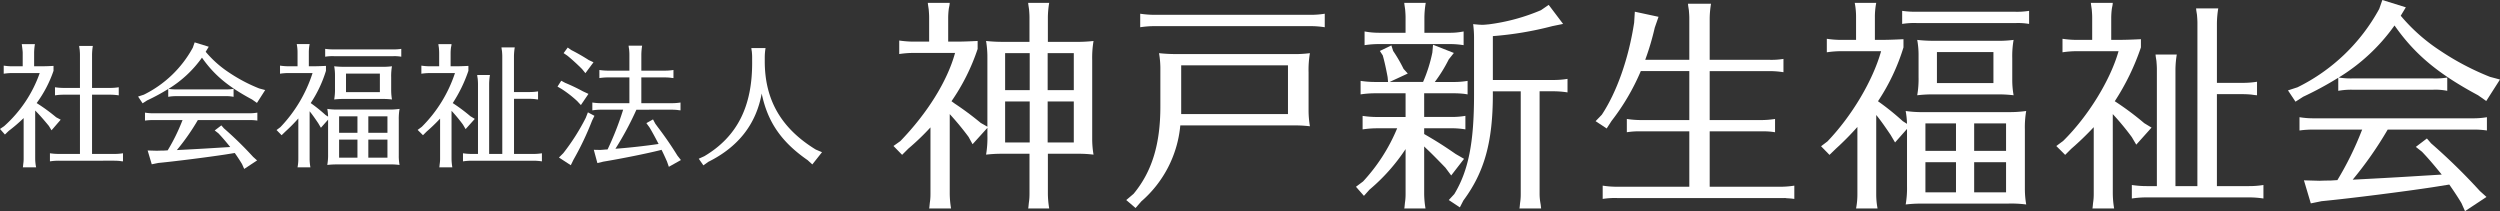
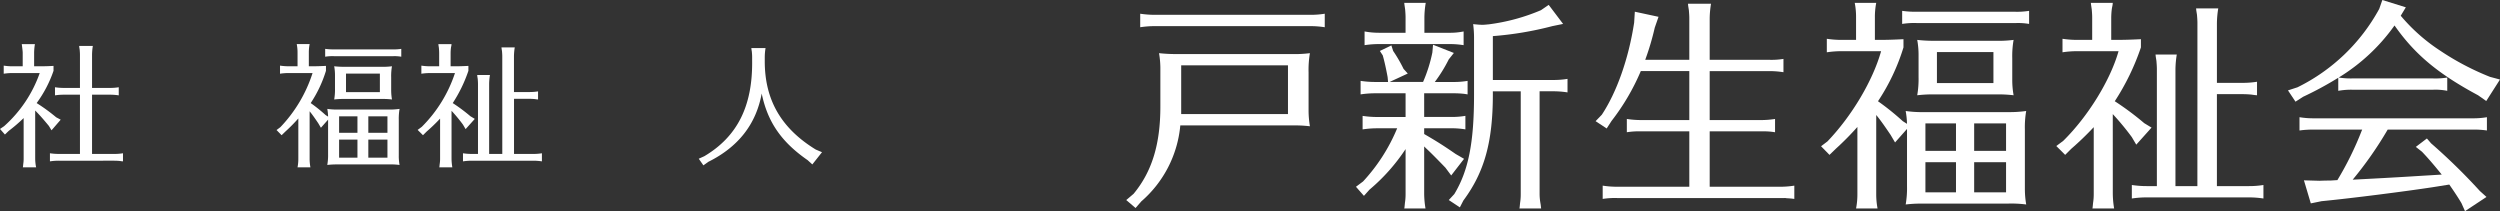
<svg xmlns="http://www.w3.org/2000/svg" width="517.729" height="43.723" viewBox="0 0 517.729 43.723">
  <rect x="0" y="0" width="517.729" height="43.723" fill="#333333" stroke="none" />
  <g id="グループ_14735" data-name="グループ 14735" transform="translate(0 0)">
    <path id="パス_10219" data-name="パス 10219" d="M197.144,1085.024a8.909,8.909,0,0,0,.193,1.816h-2.75l.027-.138.055-.55a7.007,7.007,0,0,0,.083-1.128v-8.389a32.712,32.712,0,0,1-3.109,2.668l-.769.742-1.018-1.154.852-.578a26.461,26.461,0,0,0,7.372-11H192.44a11.214,11.214,0,0,0-1.815.138v-1.679a11.2,11.2,0,0,0,1.815.138h2.118v-2.778c0-.358-.083-.962-.193-1.815h2.723a11.283,11.283,0,0,0-.166,1.815v2.778h1.239c1.017,0,1.842-.027,2.778-.082v1.017a24.921,24.921,0,0,1-3.493,6.685,37.1,37.1,0,0,1,4.044,2.943l.935.495-1.9,2.2-.55-.907c-1.182-1.431-1.981-2.338-2.833-3.191Zm11.773-.963h4.594a11.165,11.165,0,0,0,1.815-.137v1.677l-.3-.028-.384-.055c-.3-.027-.661-.055-1.128-.055H202.04a11.944,11.944,0,0,0-1.843.137v-1.677a12.426,12.426,0,0,0,1.843.137h4.373v-12.267h-3.438a11.794,11.794,0,0,0-1.732.137v-1.678a12.161,12.161,0,0,0,1.732.138h3.438v-6.849c0-.386-.027-.688-.055-1.046l-.082-.522-.028-.275h2.833a12.014,12.014,0,0,0-.164,1.844v6.849h3.714a11.169,11.169,0,0,0,1.815-.138v1.678a11.547,11.547,0,0,0-1.815-.137h-3.714Z" transform="translate(-189.855 -1052.183)" fill="#fff" />
-     <path id="パス_10220" data-name="パス 10220" d="M276.575,1072.352c-4.979-2.668-7.867-5.089-10.37-8.664a23.535,23.535,0,0,1-6.932,6.464,9.923,9.923,0,0,0,1.706.109h10.013a9.1,9.1,0,0,0,1.76-.109v1.651a7.477,7.477,0,0,0-1.76-.138H260.979a8.9,8.9,0,0,0-1.76.138v-1.624a42.171,42.171,0,0,1-4.373,2.367l-.935.6-.935-1.4,1.183-.384a23.212,23.212,0,0,0,10.149-9.738l.385-1.1,2.916.907-.633,1.046a22.31,22.31,0,0,0,4.868,4.318,32.884,32.884,0,0,0,6.217,3.273l1.237.33-1.705,2.668Zm-11.223,4.263a46.077,46.077,0,0,1-4.346,6.216c2.117-.11,5.308-.275,8.307-.467l2.75-.166c-.852-1.045-1.485-1.816-2.448-2.834l-.771-.6,1.375-1.045.523.6a74.018,74.018,0,0,1,6.052,5.914l.825.742-2.668,1.761-.44-.99c-.385-.661-1.045-1.651-1.513-2.311l-2.063.33c-3.438.523-10.067,1.375-13.781,1.734l-1.347.275-.853-2.86,1.953.055c.687-.028.963-.028,1.32-.028l.88-.055a39.448,39.448,0,0,0,3-6.078l.083-.193h-6.023a11.758,11.758,0,0,0-1.76.109v-1.649a10.518,10.518,0,0,0,1.76.137h19.75a10.1,10.1,0,0,0,1.76-.137v1.649a10.629,10.629,0,0,0-1.76-.109Z" transform="translate(-224.38 -1051.751)" fill="#fff" />
    <path id="パス_10221" data-name="パス 10221" d="M341.583,1084.557a10.836,10.836,0,0,0,.164,1.787,14.27,14.27,0,0,0-2.283-.11H328.682a15.777,15.777,0,0,0-1.9.11,11.859,11.859,0,0,0,.165-2.283v-7.1l-1.485,1.679-.55-.936c-.743-1.1-1.265-1.842-1.788-2.475v9.792a9.387,9.387,0,0,0,.165,1.816h-2.668a9.2,9.2,0,0,0,.164-1.816v-8.307a35,35,0,0,1-2.667,2.7l-.8.77-1.045-1.073.8-.6a28.97,28.97,0,0,0,6.658-11.2h-4.924a11.659,11.659,0,0,0-1.815.138v-1.679a11.884,11.884,0,0,0,1.815.138h1.815v-2.778a9.11,9.11,0,0,0-.165-1.815h2.668a9.211,9.211,0,0,0-.165,1.815v2.778h.963c.632,0,1.457-.027,2.585-.082v1.017a25.614,25.614,0,0,1-3.162,6.685,31.918,31.918,0,0,1,3.081,2.476l.522.329a10.421,10.421,0,0,0-.165-1.6,13.9,13.9,0,0,0,2.284.138h10.4a14.733,14.733,0,0,0,2.283-.138,11.7,11.7,0,0,0-.164,2.282v7.538Zm.522-20.63a8.1,8.1,0,0,0-1.623-.111H328.159a9.372,9.372,0,0,0-1.815.111V1062.3a11.541,11.541,0,0,0,1.815.109h12.13a9.657,9.657,0,0,0,1.815-.109Zm-2.09,7.068a10.838,10.838,0,0,0,.164,1.788,16.189,16.189,0,0,0-1.815-.11H330a16.894,16.894,0,0,0-1.789.11,11.869,11.869,0,0,0,.166-2.283v-2.613a10.3,10.3,0,0,0-.166-1.981,17.931,17.931,0,0,0,2.228.11h7.482a14.769,14.769,0,0,0,2.255-.11,11.7,11.7,0,0,0-.164,2.284V1071Zm-6.987,5.281h-3.8v3.411h3.8Zm-3.8,4.814v3.74h3.8v-3.74Zm8.445-13.671h-7.015v3.851h7.015Zm1.567,12.268v-3.411h-3.961v3.411Zm-3.961,5.143h3.961v-3.74h-3.961Z" transform="translate(-259.003 -1052.183)" fill="#fff" />
    <path id="パス_10222" data-name="パス 10222" d="M387.8,1085.024a11.477,11.477,0,0,0,.166,1.816h-2.7l.027-.138.055-.55a7,7,0,0,0,.083-1.128v-8.279a37.246,37.246,0,0,1-2.805,2.7l-.744.742-1.1-1.1.852-.633a28.108,28.108,0,0,0,6.877-11.14h-5.143a11.659,11.659,0,0,0-1.815.138v-1.679a11.879,11.879,0,0,0,1.815.138h1.87v-2.778c0-.358-.028-.688-.055-1.017l-.083-.551-.027-.248H387.8l-.027.276-.083.412a9.1,9.1,0,0,0-.082,1.128v2.778h1.073c.687,0,1.513-.027,2.614-.082v1.017a29.588,29.588,0,0,1-3.246,6.685,35.039,35.039,0,0,1,3.659,2.724l.908.55-1.9,2.117-.55-.935a32.654,32.654,0,0,0-2.366-2.86Zm10.508-21.18c0-.385-.027-.688-.055-1.045l-.083-.523-.027-.275h2.75a12.02,12.02,0,0,0-.164,1.843v7.4H403.9a11.133,11.133,0,0,0,1.816-.136v1.677l-.3-.028-.385-.055c-.3-.027-.66-.055-1.128-.055h-3.163v11.415h3.961a11.154,11.154,0,0,0,1.815-.137v1.677a11.61,11.61,0,0,0-1.815-.137H392.013a11.927,11.927,0,0,0-1.842.137v-1.677a12.4,12.4,0,0,0,1.842.137h1.265v-14.5c0-.385-.027-.688-.055-1.045l-.083-.523-.027-.275h2.641a12.076,12.076,0,0,0-.166,1.843v14.5h2.724Z" transform="translate(-294.291 -1052.183)" fill="#fff" />
-     <path id="パス_10223" data-name="パス 10223" d="M446.3,1069.744a38.7,38.7,0,0,1,3.685,1.76l1.128.522-1.568,2.311-.8-.852a22.806,22.806,0,0,0-3.192-2.476l-.852-.495.771-1.21Zm6.05,6.821-.495,1.018a60.078,60.078,0,0,1-3.85,8.086l-.551,1.128L445,1085.2l.908-.908a44.132,44.132,0,0,0,4.649-7.317l.44-1.128Zm-4.786-13.615a40.649,40.649,0,0,1,3.6,2.063l.99.467-1.678,2.255-.687-.852c-.907-.908-2.063-1.981-3.053-2.779l-.771-.522.853-1.156Zm13.479,12.35a64.369,64.369,0,0,1-4.346,8.087c2.971-.22,6.3-.6,8.94-.99-.8-1.539-1.265-2.393-1.87-3.411l-.66-.907,1.375-.771.468.88.523.716a71.368,71.368,0,0,1,4.07,5.914l.716.907-2.5,1.4-.384-1.1c-.33-.742-.853-1.9-1.129-2.419l-.193.055c-2.832.715-8.169,1.788-11.855,2.393l-1.237.3-.742-2.75,1.347.028c.385-.028.88-.056.99-.083a3.668,3.668,0,0,0,.523-.028,62.264,62.264,0,0,0,3.218-8.224h-4.567a11.842,11.842,0,0,0-1.815.138v-1.623a12.073,12.073,0,0,0,1.815.138h5.859v-5.337h-4.4a11.841,11.841,0,0,0-1.815.138v-1.677a12.107,12.107,0,0,0,1.815.138h4.4v-3.356c0-.385-.027-.66-.055-1.018l-.082-.522-.028-.275h2.805a12.14,12.14,0,0,0-.165,1.815v3.356H466.9a11.166,11.166,0,0,0,1.815-.138v1.677l-.3-.027-.385-.055c-.3-.028-.66-.056-1.128-.056h-4.841v5.337h6.3a11.135,11.135,0,0,0,1.815-.138v1.623l-.3-.028-.386-.055c-.3-.026-.66-.055-1.128-.055Z" transform="translate(-329.247 -1052.581)" fill="#fff" />
    <path id="パス_10224" data-name="パス 10224" d="M534.8,1084.7l-2.008,2.531-.962-.88c-5.447-3.769-8.307-7.922-9.518-13.809q-1.734,9.531-11.085,14.166l-.99.716-.963-1.375,1.156-.523c6.821-4.044,10.013-10.37,9.9-19.75v-.8c0-.385-.027-.687-.055-1.046l-.081-.522-.028-.276h2.943a11.748,11.748,0,0,0-.164,1.843v.8c-.028,8.06,3.383,13.974,10.562,18.374Z" transform="translate(-364.569 -1053.179)" fill="#fff" />
-     <path id="パス_10225" data-name="パス 10225" d="M635.9,1050.549a32.08,32.08,0,0,0,3.809-.183,21.223,21.223,0,0,0-.275,3.991v16.379a19.715,19.715,0,0,0,.275,3.166,24.765,24.765,0,0,0-3.028-.183h-6.424v8.3a19.175,19.175,0,0,0,.275,3.028h-4.359l.046-.229.092-.918a11.64,11.64,0,0,0,.138-1.881v-8.3h-6.01a28.872,28.872,0,0,0-2.982.183,20.933,20.933,0,0,0,.276-3.991v-1.56l-3.074,3.394-.827-1.514a58.04,58.04,0,0,0-3.9-4.724v16.516a19.155,19.155,0,0,0,.275,3.028h-4.542l.046-.229.092-.918a11.628,11.628,0,0,0,.138-1.881v-13.763a51.1,51.1,0,0,1-4.588,4.4l-1.285,1.285-1.789-1.836,1.423-1.009c5.551-5.735,9.726-12.388,11.332-18.26h-8.488a19.786,19.786,0,0,0-3.074.229v-2.8a20.637,20.637,0,0,0,3.074.23h3.12v-5c0-.6-.046-1.147-.092-1.7l-.138-.917-.046-.413h4.542l-.046.459-.138.689a15.056,15.056,0,0,0-.138,1.88v5h1.7c1.376,0,2.523-.046,4.4-.138v1.652a42.668,42.668,0,0,1-5.413,10.827l.688.505a62.669,62.669,0,0,1,5.368,3.991l1.376.781v-14.268a19.955,19.955,0,0,0-.276-3.487,30.683,30.683,0,0,0,3.671.183h5.322V1045.5c0-.6-.046-1.147-.092-1.7l-.138-.917-.046-.413h4.359a18.785,18.785,0,0,0-.275,3.028v5.047Zm-14.5,2.339v7.662h5.093v-7.662Zm0,10v8.488h5.093v-8.488Zm14.223-10H630.21v7.662h5.414Zm-5.414,18.49h5.414v-8.488H630.21Z" transform="translate(-413.249 -1041.878)" fill="#fff" />
    <path id="パス_10226" data-name="パス 10226" d="M738.964,1055.787a24.638,24.638,0,0,0,3.762-.183,20.646,20.646,0,0,0-.276,3.992v7.982a20.62,20.62,0,0,0,.276,3.166,27.006,27.006,0,0,0-3.028-.183H715.886a23.635,23.635,0,0,1-8.074,15.736l-1.193,1.376-1.927-1.651,1.514-1.286c3.808-4.587,5.551-10.277,5.551-18.075v-7.571a19.023,19.023,0,0,0-.276-3.487,31.589,31.589,0,0,0,3.809.183Zm6.836-5.551a19.284,19.284,0,0,0-3.029-.23H710.657a19.819,19.819,0,0,0-3.074.23v-2.8a20.61,20.61,0,0,0,3.074.229h32.115a18.526,18.526,0,0,0,3.029-.229Zm-29.73,7.892v10.093h22.114v-10.093Z" transform="translate(-471.455 -1044.594)" fill="#fff" />
    <path id="パス_10227" data-name="パス 10227" d="M823.818,1066.1h5.6a16.776,16.776,0,0,0,2.936-.229v2.8a17.469,17.469,0,0,0-2.936-.23h-5.6v1.193c2.615,1.514,4.129,2.477,6.514,4.129l1.744,1.009-2.661,3.441-1.193-1.605c-1.239-1.285-2.936-3.028-4.037-4.038l-.367-.367v9.818a19.221,19.221,0,0,0,.275,3.028h-4.4l.046-.229.092-.918a11.74,11.74,0,0,0,.137-1.881v-9.267a39.1,39.1,0,0,1-7.477,8.4l-1.148,1.284-1.652-1.881,1.468-1.1a36.964,36.964,0,0,0,7.066-11.01h-4.13a19.661,19.661,0,0,0-3.028.23v-2.8a20.047,20.047,0,0,0,3.028.229h5.872v-4.908H813.68a19.764,19.764,0,0,0-3.029.228v-2.8a20.073,20.073,0,0,0,3.029.229h2.661l-.092-1.009c-.321-1.744-.643-3.211-1.009-4.5l-.6-.917,2.386-1.148.367,1.148a30.026,30.026,0,0,1,2.157,3.716l.871.963-3.762,1.743h6.928a30.388,30.388,0,0,0,1.927-6.1l.138-1.606,4.313,1.7-1.056,1.33a30.138,30.138,0,0,1-2.891,4.68h3.854a16.483,16.483,0,0,0,2.937-.229v2.8l-.551-.091a18.079,18.079,0,0,0-2.386-.138h-6.056Zm-3.854-20.6c0-.6-.046-1.147-.092-1.7l-.136-.917-.046-.413h4.451a18.774,18.774,0,0,0-.276,3.028v3.166h5.184a13.709,13.709,0,0,0,2.936-.275v2.844a17.581,17.581,0,0,0-2.936-.228h-14.5a19.92,19.92,0,0,0-3.074.228v-2.844a16.1,16.1,0,0,0,3.074.275h5.413Zm18.077,15.875c0,9.909-1.744,16.148-6.1,22.021l-.733,1.423-2.294-1.514,1.148-1.24c2.936-4.863,4.083-10.689,4.083-20.554v-11.745a22.181,22.181,0,0,0-.184-2.89c.963.092,1.376.138,1.927.138.412,0,.733-.046,1.285-.092A40.715,40.715,0,0,0,848,1043.988l1.606-1.1,2.982,3.945-2.248.459a69.261,69.261,0,0,1-12.3,2.065v9.084h12.48a17.662,17.662,0,0,0,2.982-.229v2.8a19.127,19.127,0,0,0-2.982-.229h-2.8v21.241a11.157,11.157,0,0,0,.136,1.7l.092.551.092.779h-4.5l.046-.229.092-.918a11.69,11.69,0,0,0,.138-1.881v-21.241h-5.781Z" transform="translate(-528.883 -1041.878)" fill="#fff" />
    <path id="パス_10228" data-name="パス 10228" d="M938.647,1054.487v-8.579c0-.642-.046-1.1-.092-1.7l-.138-.871-.046-.459h4.772a20.117,20.117,0,0,0-.276,3.028v8.579h12.25a16,16,0,0,0,3.028-.184v2.754a18.9,18.9,0,0,0-3.028-.23h-12.25v10.139h10.507a18.474,18.474,0,0,0,3.028-.229v2.753a14.115,14.115,0,0,0-2.707-.184H942.868v11.469H957.32a18.8,18.8,0,0,0,3.074-.228v2.752a13.34,13.34,0,0,0-1.56-.138,1.718,1.718,0,0,0-.5-.046H923.736a16.049,16.049,0,0,0-3.028.183v-2.752a19.018,19.018,0,0,0,3.028.228h14.911v-11.469h-9.91a16.018,16.018,0,0,0-3.028.184v-2.753a19.208,19.208,0,0,0,3.028.229h9.91v-10.139H928.6a46.216,46.216,0,0,1-6.057,10.323l-1.009,1.56-2.295-1.514,1.286-1.331c3.073-4.634,5.551-11.563,6.7-19.086l.138-2.249,4.909,1.055-.781,2.249a54.468,54.468,0,0,1-1.973,6.652Z" transform="translate(-588.805 -1042.1)" fill="#fff" />
    <path id="パス_10229" data-name="パス 10229" d="M1064.522,1081.243a18.146,18.146,0,0,0,.274,2.982,23.7,23.7,0,0,0-3.807-.184H1043a26.358,26.358,0,0,0-3.165.184,19.908,19.908,0,0,0,.275-3.807V1068.58l-2.477,2.8-.917-1.56c-1.24-1.835-2.111-3.074-2.982-4.129v16.332a15.735,15.735,0,0,0,.274,3.028h-4.45a15.346,15.346,0,0,0,.276-3.028v-13.855a58.721,58.721,0,0,1-4.45,4.5l-1.33,1.285-1.744-1.79,1.332-1.009c5.092-5.323,9.4-12.617,11.1-18.673h-8.212a19.761,19.761,0,0,0-3.028.229v-2.8a20.028,20.028,0,0,0,3.028.229h3.027V1045.5a15.086,15.086,0,0,0-.274-3.028h4.45a15.362,15.362,0,0,0-.276,3.028v4.634h1.606c1.055,0,2.431-.046,4.313-.138v1.7a42.635,42.635,0,0,1-5.277,11.148,53.437,53.437,0,0,1,5.139,4.13l.871.55a17.63,17.63,0,0,0-.275-2.661,23.154,23.154,0,0,0,3.808.23h17.342a24.538,24.538,0,0,0,3.807-.23,19.638,19.638,0,0,0-.274,3.809v12.571Zm.871-34.41a13.737,13.737,0,0,0-2.707-.182h-20.554a15.884,15.884,0,0,0-3.028.182v-2.707a19.077,19.077,0,0,0,3.028.184h20.233a16.031,16.031,0,0,0,3.028-.184Zm-3.487,11.791a17.94,17.94,0,0,0,.276,2.982,27.031,27.031,0,0,0-3.029-.183h-13.947a28.217,28.217,0,0,0-2.982.183,19.777,19.777,0,0,0,.276-3.807v-4.359a17.15,17.15,0,0,0-.276-3.3,29.982,29.982,0,0,0,3.716.184h12.479a24.6,24.6,0,0,0,3.762-.184,19.506,19.506,0,0,0-.276,3.809v4.679Zm-11.653,8.809h-6.331v5.69h6.331Zm-6.331,8.029v6.24h6.331v-6.24Zm14.084-22.8h-11.7v6.424h11.7Zm2.615,20.464v-5.69h-6.606v5.69Zm-6.606,8.579h6.606v-6.24h-6.606Z" transform="translate(-645.183 -1041.878)" fill="#fff" />
    <path id="パス_10230" data-name="パス 10230" d="M1141.54,1082.022a19.165,19.165,0,0,0,.276,3.028h-4.5l.046-.229.092-.918a11.634,11.634,0,0,0,.138-1.881v-13.809a61.653,61.653,0,0,1-4.68,4.5l-1.239,1.239-1.835-1.836,1.422-1.055c5.139-5.047,9.772-12.571,11.47-18.581h-8.579a19.777,19.777,0,0,0-3.028.229v-2.8a20.032,20.032,0,0,0,3.028.229h3.12V1045.5c0-.6-.046-1.147-.092-1.7l-.138-.917-.046-.413h4.542l-.046.459-.138.689a15.065,15.065,0,0,0-.138,1.88v4.634h1.79c1.146,0,2.523-.046,4.358-.138v1.7a49.328,49.328,0,0,1-5.413,11.148,58.86,58.86,0,0,1,6.1,4.542l1.514.919-3.166,3.532-.918-1.56a54.754,54.754,0,0,0-3.945-4.77Zm17.526-35.326c0-.643-.046-1.148-.092-1.744l-.138-.872-.046-.458h4.588a20.047,20.047,0,0,0-.276,3.074v12.341h5.277a18.508,18.508,0,0,0,3.028-.23v2.8l-.505-.046-.642-.092c-.5-.046-1.1-.091-1.881-.091H1163.1v19.04h6.607a18.539,18.539,0,0,0,3.028-.23v2.8a19.262,19.262,0,0,0-3.028-.229h-21.151a19.806,19.806,0,0,0-3.074.229v-2.8a20.635,20.635,0,0,0,3.074.23h2.111v-24.179c0-.642-.046-1.147-.092-1.743l-.138-.872-.046-.459h4.4a20.11,20.11,0,0,0-.276,3.074v24.179h4.542Z" transform="translate(-703.997 -1041.878)" fill="#fff" />
    <path id="パス_10231" data-name="パス 10231" d="M1275.112,1060.886c-8.3-4.45-13.121-8.487-17.3-14.452a39.244,39.244,0,0,1-11.562,10.782,16.385,16.385,0,0,0,2.845.184h16.7a15.054,15.054,0,0,0,2.936-.184v2.753a12.468,12.468,0,0,0-2.936-.23h-16.7a14.925,14.925,0,0,0-2.936.23v-2.707a70.683,70.683,0,0,1-7.295,3.946l-1.56,1.009-1.56-2.339,1.973-.643a38.72,38.72,0,0,0,16.929-16.24l.642-1.835,4.864,1.514-1.056,1.744a37.224,37.224,0,0,0,8.121,7.2,54.8,54.8,0,0,0,10.369,5.459l2.064.551-2.845,4.45ZM1256.394,1068a76.879,76.879,0,0,1-7.248,10.369c3.533-.183,8.854-.458,13.856-.78l4.588-.276c-1.424-1.744-2.478-3.028-4.084-4.726l-1.284-1.009,2.294-1.743.871,1.01a123.313,123.313,0,0,1,10.093,9.864l1.376,1.239-4.45,2.936-.733-1.652c-.643-1.1-1.744-2.752-2.524-3.853l-3.441.55c-5.735.872-16.792,2.295-22.986,2.89l-2.248.459-1.422-4.772,3.257.091c1.147-.046,1.606-.046,2.2-.046l1.468-.092a65.779,65.779,0,0,0,5-10.138l.138-.322h-10.047a19.348,19.348,0,0,0-2.936.184v-2.753a17.435,17.435,0,0,0,2.936.23h32.941a16.771,16.771,0,0,0,2.936-.23v2.753a17.522,17.522,0,0,0-2.936-.184Z" transform="translate(-761.925 -1041.159)" fill="#fff" />
  </g>
</svg>